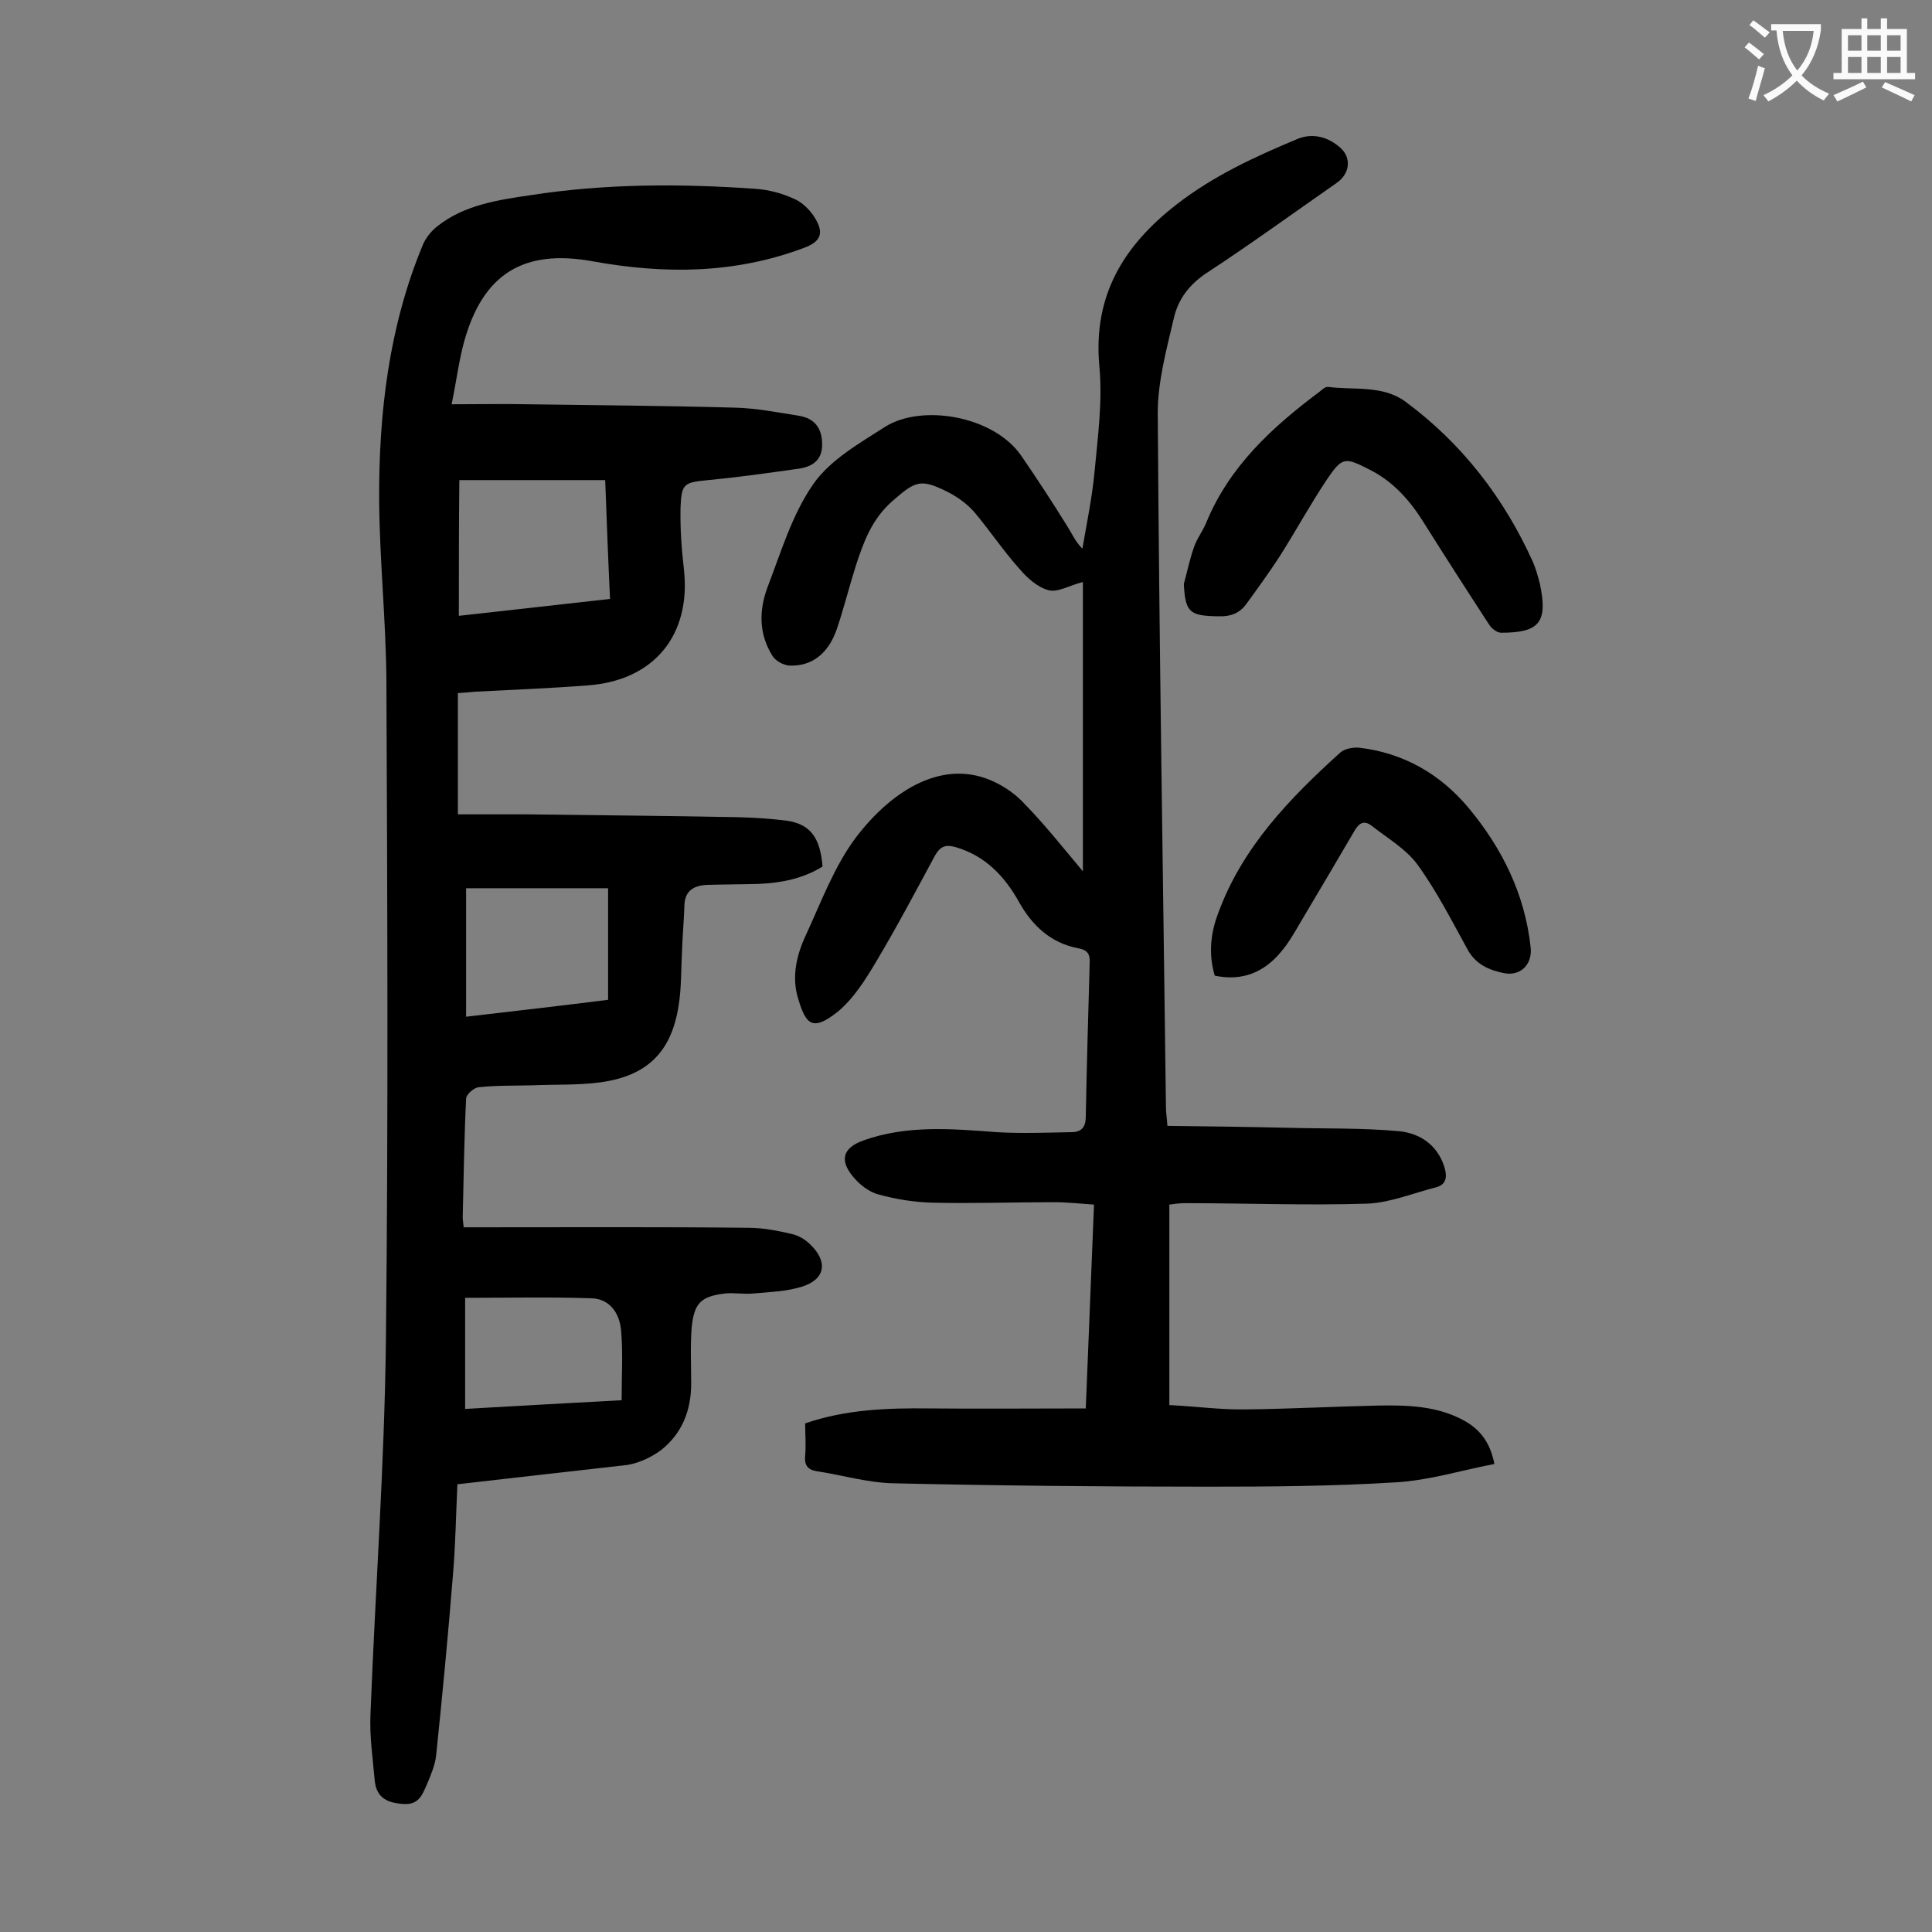
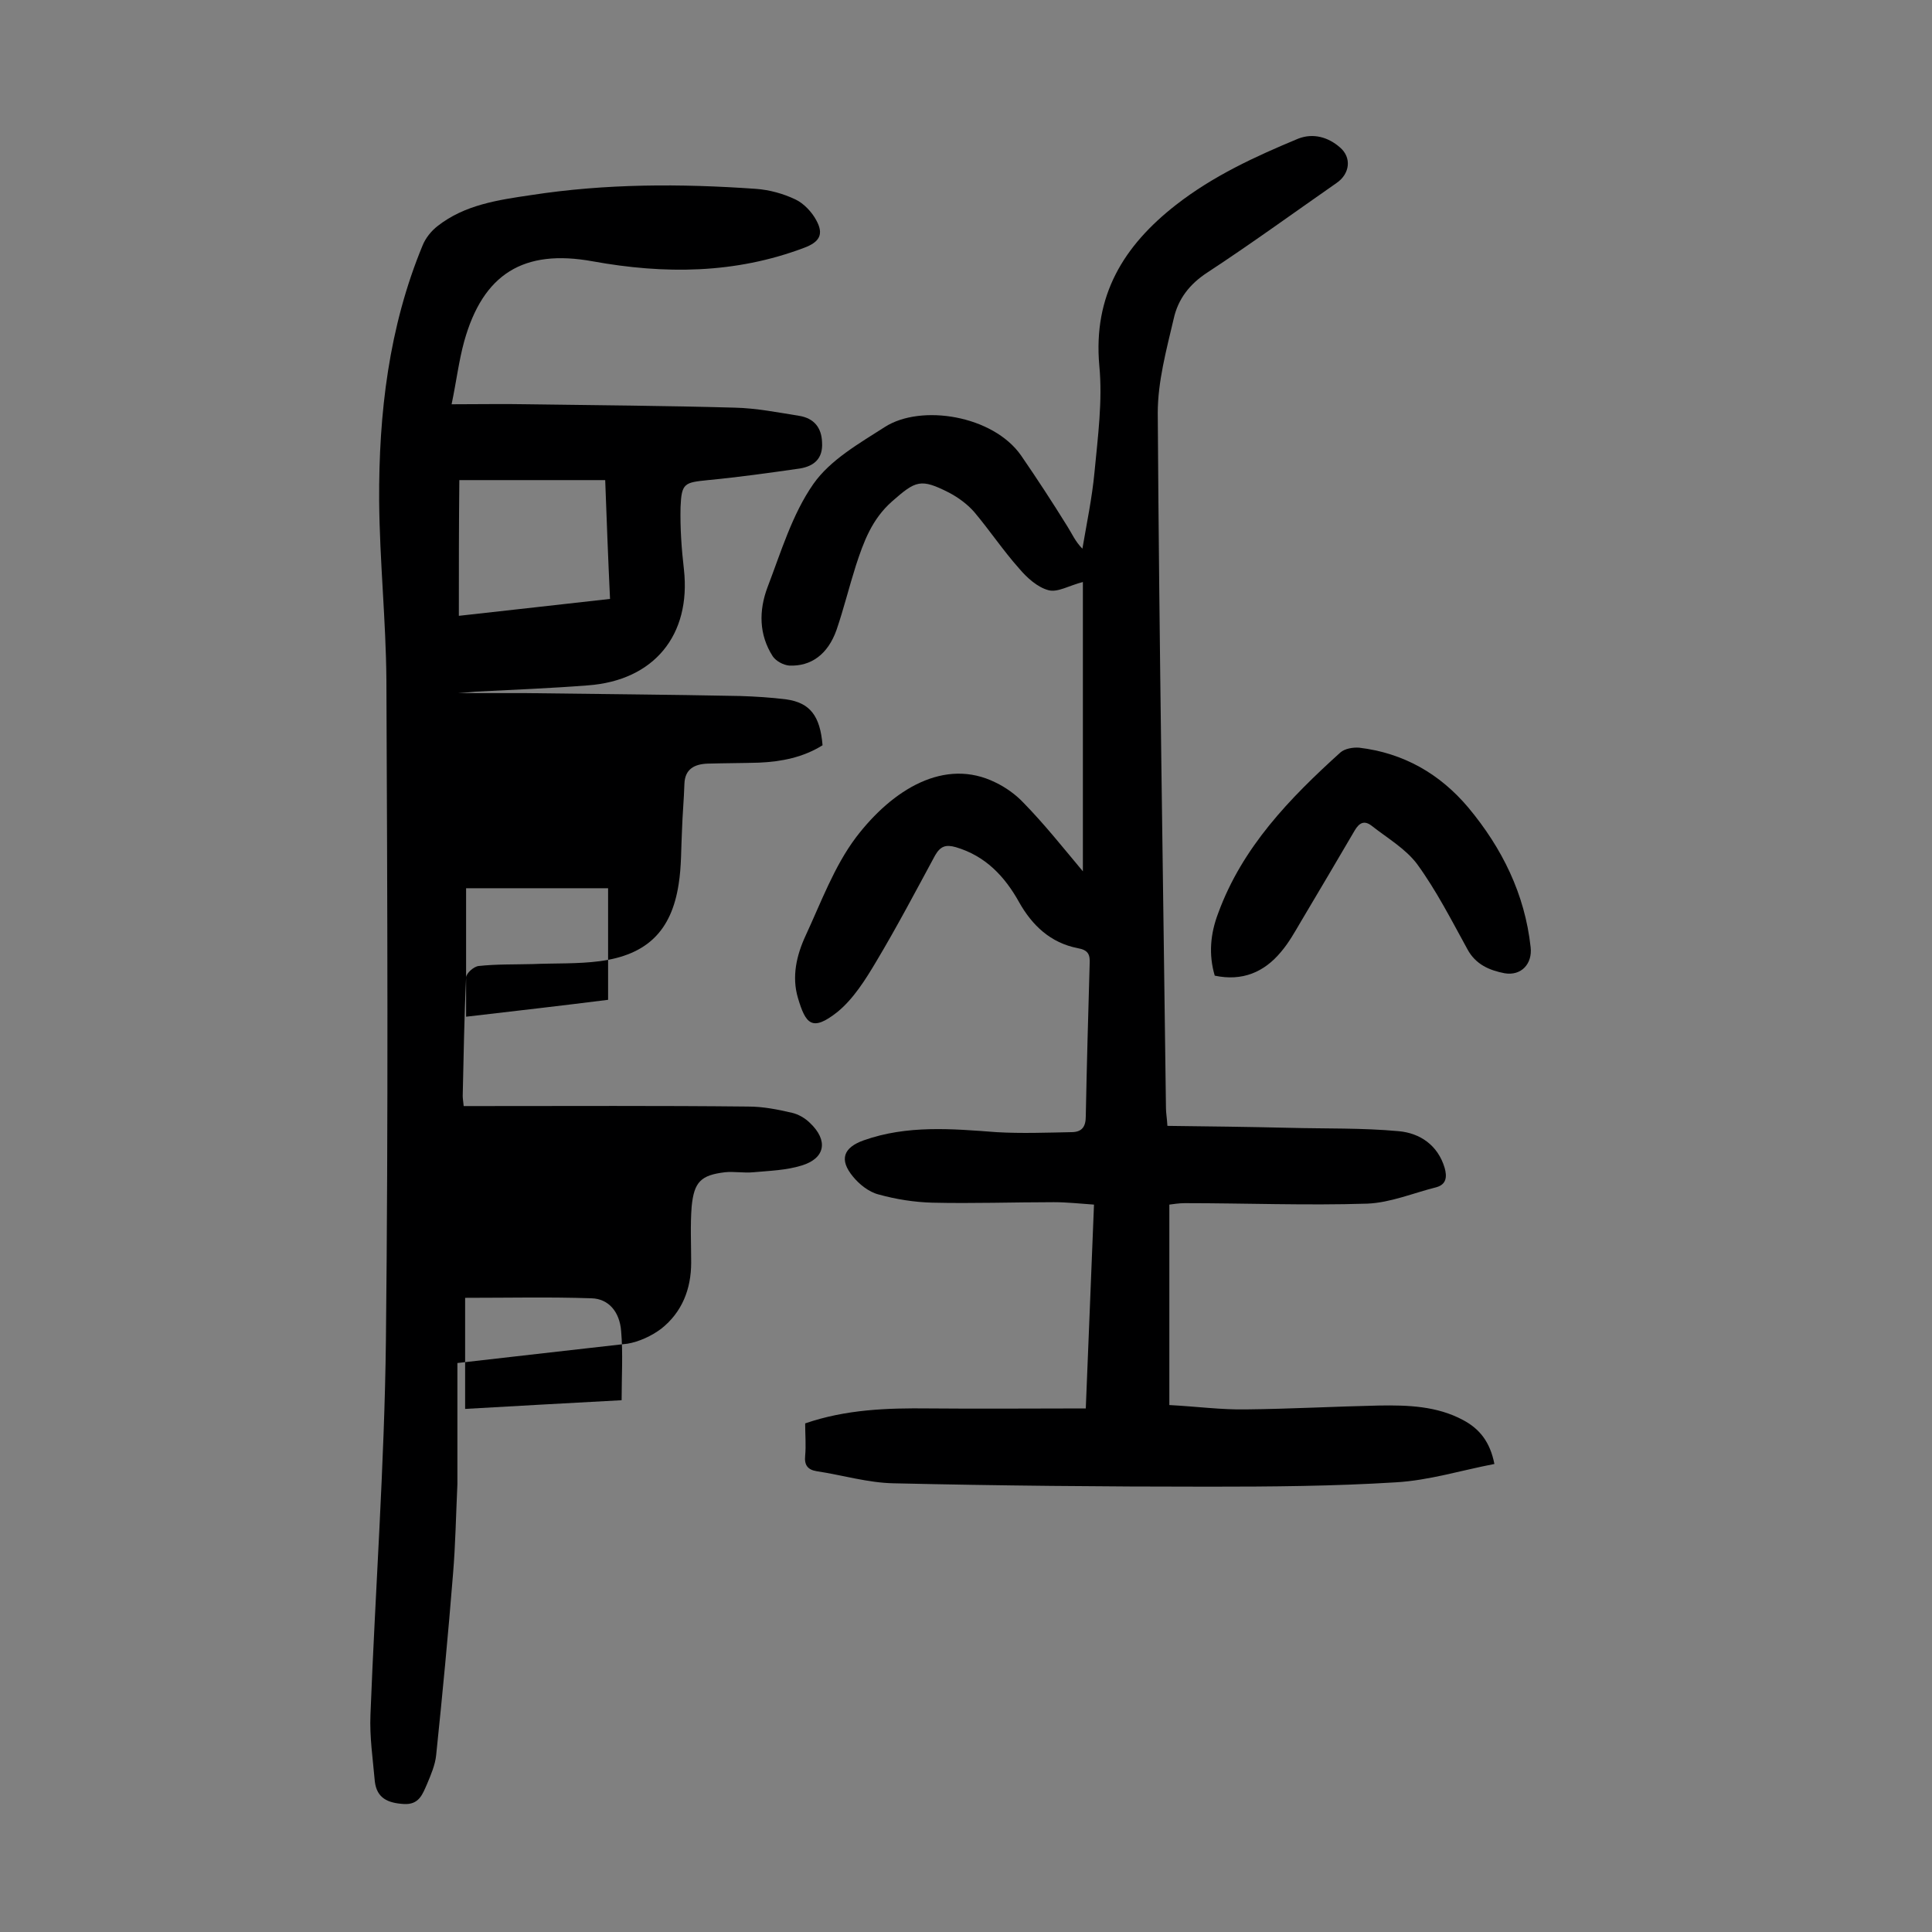
<svg xmlns="http://www.w3.org/2000/svg" enable-background="new 0 0 400 400" viewBox="0 0 400 400">
  <rect x="0" y="0" width="400" height="400" fill="#808080" stroke="none" />
  <g fill="#000001">
-     <path d="m94.7 307.3c-.3 6.4-.4 12.5-.9 18.5-1 12.5-2.2 25.1-3.5 37.6-.2 2-1.1 4.1-1.9 6-.9 2-1.6 4.3-4.8 4.1-3.3-.2-5.6-1.2-6-4.7-.4-4.6-1.1-9.2-.9-13.8 1-25.8 2.9-51.7 3.2-77.5.5-45.6.3-91.1.1-136.7-.1-12.4-1.4-24.7-1.5-37.1-.1-18.1 2-36 9-52.9.6-1.5 1.8-3 3.1-4 5.6-4.4 12.5-5.4 19.3-6.4 15.5-2.4 31-2.4 46.6-1.3 2.8.2 5.7 1 8.2 2.2 1.7.8 3.4 2.6 4.3 4.3 1.6 2.9.7 4.5-2.5 5.7-14.3 5.4-28.9 5.5-43.8 2.8-14.3-2.6-22.7 2.6-26.6 16.6-1.1 4-1.6 8.2-2.6 13 5.7 0 10.7-.1 15.8 0 14.3.2 28.5.3 42.8.7 4.5.1 9 1 13.4 1.7 3 .5 4.6 2.4 4.7 5.5.2 3.3-1.6 4.9-4.6 5.4-6.3.9-12.7 1.8-19 2.4-4.9.5-5.5.6-5.7 5.6-.1 4.3.2 8.6.7 12.9 1.5 13.6-6.2 23-19.9 24-7.7.6-15.4.9-23.2 1.3-1.1.1-2.2.2-3.7.3v12.3 12.8h14c14.8.2 29.6.3 44.4.6 3.2.1 6.4.3 9.6.7 4.9.7 7 3.4 7.5 9.5-4 2.5-8.5 3.4-13.2 3.6-3.5.1-7.1.1-10.6.2-2.7.1-4.7 1.1-4.8 4.2-.1 3.2-.4 6.4-.5 9.6-.2 3.7-.1 7.5-.7 11.2-1.5 9.7-6.6 14.6-16.3 15.9-4.6.6-9.2.4-13.9.6-3.8.1-7.5 0-11.2.4-1 .1-2.6 1.5-2.6 2.4-.4 8.2-.5 16.4-.7 24.5 0 .5.1 1.1.2 2.1h3.5c18.5 0 36.9-.1 55.4.1 3.1 0 6.1.6 9.1 1.3 1.3.3 2.7 1.1 3.7 2.1 3.8 3.6 3.2 7.3-1.7 8.8-3.2 1-6.7 1.1-10 1.4-2 .2-4-.2-5.9 0-5 .6-6.4 2-6.9 7.1-.3 3.8-.1 7.7-.1 11.6 0 5.5-1.9 10.3-6.2 13.7-2 1.5-4.6 2.7-7 3.1-11.4 1.3-23.1 2.6-35.2 4zm.3-179.8c10.6-1.2 20.8-2.3 31.3-3.5-.4-8.4-.7-16.5-1-24.6-10.3 0-20.2 0-30.2 0-.1 9.4-.1 18.5-.1 28.1zm1.5 56.4v26.6c10.3-1.2 19.9-2.3 29.4-3.5 0-8 0-15.5 0-23.1-10 0-19.7 0-29.4 0zm32.2 106c0-5 .3-9.7-.1-14.3-.3-4-2.6-6.7-6.1-6.8-8.6-.3-17.1-.1-26.2-.1v23c10.6-.6 21.1-1.2 32.4-1.8z" />
+     <path d="m94.7 307.3c-.3 6.4-.4 12.5-.9 18.5-1 12.5-2.2 25.1-3.5 37.6-.2 2-1.1 4.1-1.9 6-.9 2-1.6 4.3-4.8 4.1-3.3-.2-5.6-1.2-6-4.7-.4-4.6-1.1-9.2-.9-13.8 1-25.8 2.9-51.7 3.2-77.5.5-45.6.3-91.1.1-136.7-.1-12.4-1.4-24.7-1.5-37.1-.1-18.1 2-36 9-52.9.6-1.5 1.8-3 3.1-4 5.6-4.4 12.5-5.4 19.3-6.4 15.5-2.4 31-2.4 46.6-1.3 2.8.2 5.7 1 8.2 2.2 1.7.8 3.4 2.6 4.3 4.3 1.6 2.9.7 4.5-2.5 5.7-14.3 5.4-28.9 5.5-43.8 2.8-14.3-2.6-22.7 2.6-26.6 16.6-1.1 4-1.6 8.2-2.6 13 5.7 0 10.7-.1 15.8 0 14.3.2 28.5.3 42.8.7 4.5.1 9 1 13.4 1.7 3 .5 4.6 2.4 4.7 5.5.2 3.3-1.6 4.9-4.6 5.4-6.3.9-12.7 1.8-19 2.4-4.9.5-5.5.6-5.7 5.6-.1 4.3.2 8.6.7 12.9 1.5 13.6-6.2 23-19.9 24-7.7.6-15.4.9-23.2 1.3-1.1.1-2.2.2-3.7.3h14c14.8.2 29.6.3 44.4.6 3.2.1 6.4.3 9.6.7 4.9.7 7 3.4 7.5 9.5-4 2.5-8.5 3.4-13.2 3.6-3.5.1-7.1.1-10.6.2-2.7.1-4.7 1.1-4.8 4.2-.1 3.2-.4 6.4-.5 9.6-.2 3.7-.1 7.5-.7 11.2-1.5 9.7-6.6 14.6-16.3 15.9-4.6.6-9.2.4-13.9.6-3.8.1-7.5 0-11.2.4-1 .1-2.6 1.5-2.6 2.4-.4 8.2-.5 16.4-.7 24.5 0 .5.1 1.1.2 2.1h3.5c18.5 0 36.9-.1 55.4.1 3.1 0 6.1.6 9.1 1.3 1.3.3 2.7 1.1 3.7 2.1 3.8 3.6 3.2 7.3-1.7 8.8-3.2 1-6.7 1.1-10 1.4-2 .2-4-.2-5.9 0-5 .6-6.4 2-6.9 7.1-.3 3.8-.1 7.7-.1 11.6 0 5.5-1.9 10.3-6.2 13.7-2 1.5-4.6 2.7-7 3.1-11.4 1.3-23.1 2.6-35.2 4zm.3-179.8c10.6-1.2 20.8-2.3 31.3-3.5-.4-8.4-.7-16.5-1-24.6-10.3 0-20.2 0-30.2 0-.1 9.4-.1 18.5-.1 28.1zm1.5 56.4v26.6c10.3-1.2 19.9-2.3 29.4-3.5 0-8 0-15.5 0-23.1-10 0-19.7 0-29.4 0zm32.2 106c0-5 .3-9.7-.1-14.3-.3-4-2.6-6.7-6.1-6.8-8.6-.3-17.1-.1-26.2-.1v23c10.6-.6 21.1-1.2 32.4-1.8z" />
    <path d="m224.2 180.4c0-20.4 0-40.3 0-59.9-2.8.7-5.2 2.2-7.1 1.7-2.3-.6-4.5-2.6-6.1-4.5-3.3-3.7-6.1-7.9-9.3-11.7-1.4-1.6-3.3-3-5.2-4-5.9-3-6.9-2.5-11.8 1.8-4.2 3.7-5.9 8.4-7.5 13.3-1.4 4.4-2.5 8.9-4 13.3-1.8 5.1-5.3 7.6-9.8 7.4-1.2-.1-2.7-.9-3.4-1.9-2.9-4.5-2.9-9.5-1.1-14.3 2.8-7.3 5.1-15.1 9.5-21.4 3.5-5 9.5-8.4 14.8-11.8 7.5-4.8 22.4-2.4 28.2 5.9 3.3 4.8 6.5 9.7 9.6 14.7.9 1.4 1.6 3.1 3.1 4.6.9-5.3 2-10.5 2.5-15.8.7-7.4 1.7-14.8 1-22.1-1.3-14.5 5-24.8 15.9-33.3 7.7-6 16.4-10 25.3-13.7 3.1-1.2 6.2-.3 8.6 1.8 2.5 2.1 2.1 5.5-.7 7.4-8.9 6.2-17.7 12.6-26.7 18.5-3.7 2.4-6.1 5.5-7 9.6-1.5 6.4-3.3 13-3.3 19.5.3 48 1.1 96 1.7 143.9 0 1 .2 2 .3 3.7 8.4.1 16.8.2 25.1.4 7.6.2 15.2 0 22.8.7 4.4.4 8.1 2.9 9.5 7.6.5 1.8.4 3.4-1.7 4-4.8 1.2-9.5 3.2-14.3 3.4-12.6.4-25.2-.1-37.8-.1-1.2 0-2.4.2-3.2.3v41.5c5.7.3 10.8 1 15.9.9 9.2-.1 18.3-.6 27.5-.8 6-.1 12 .1 17.4 3 3.4 1.8 5.6 4.5 6.5 9.1-6.8 1.3-13.5 3.4-20.4 3.8-12.9.8-25.8.9-38.7.9-21.8 0-43.5-.2-65.3-.7-5.3-.1-10.6-1.7-15.9-2.5-1.9-.3-2.6-1.3-2.4-3.2.2-2.2 0-4.4 0-6.7 8.4-2.9 17-3.2 25.6-3.1 10.7.1 21.4 0 32.5 0 .6-14.1 1.1-27.9 1.7-42.2-2.9-.2-5.6-.5-8.3-.5-8.4 0-16.8.3-25.2.1-3.7-.1-7.5-.7-11.1-1.7-2-.5-4-2.1-5.3-3.7-2.9-3.5-2-6 2.2-7.5 9-3.2 18.3-2.4 27.5-1.7 5.2.3 10.4.1 15.5 0 2.2 0 3-1.1 3-3.3.2-10.5.5-21 .8-31.5.1-1.9-.2-2.9-2.5-3.3-5.6-1.1-9.4-4.7-12.1-9.5-3-5.4-7-9.6-13.1-11.4-2.1-.6-3.2-.2-4.3 1.7-4 7.4-7.9 14.8-12.2 22-2.2 3.7-4.7 7.7-8 10.4-5.3 4.2-6.6 2.5-8.2-2.9-1.3-4.4-.3-8.8 1.6-12.9 3.2-6.9 5.9-14.3 10.4-20.3 7.6-10 18.4-16.6 28.9-11.4 2.1 1 4.2 2.5 5.8 4.2 4.3 4.4 8.2 9.3 12.3 14.2z" />
-     <path d="m245.1 120.9c.7-2.5 1.2-5.1 2.1-7.6.6-1.8 1.8-3.3 2.5-5 4.8-11.7 13.6-19.8 23.5-27.2.5-.4 1.1-1 1.7-1 5.4.7 11.3-.4 16 3 11.8 8.7 20.5 20 26.5 33.3.6 1.4 1 2.9 1.4 4.4 1.7 8 0 10.2-8 10.2-.9 0-2-.9-2.5-1.7-4.5-6.9-9-13.9-13.4-20.9-2.9-4.7-6.4-8.7-11.4-11.2-5.1-2.6-5.6-2.6-8.8 2.1-3.4 5.1-6.4 10.6-9.7 15.8-2.2 3.4-4.6 6.7-7 10-1.4 1.9-3.3 2.6-5.8 2.5-5.9-.1-6.8-.8-7.1-6.7z" />
    <path d="m251.5 202c-1.3-4.4-.9-8.7.7-12.9 5-13.7 14.8-23.8 25.3-33.3.9-.8 2.6-1.1 3.9-1 9.2 1.1 16.7 5.4 22.6 12.4 7 8.4 11.7 17.9 12.9 28.9.4 3.4-1.9 6-5.4 5.4-3.1-.6-6-1.8-7.7-5-3.3-6-6.4-12.1-10.4-17.6-2.4-3.2-6.2-5.4-9.5-8-1.5-1.1-2.5-.5-3.4 1-3.7 6.3-7.4 12.6-11.1 18.8-1.3 2.2-2.5 4.4-4.2 6.4-3.5 4.2-8 6.1-13.7 4.9z" />
  </g>
-   <path d="m362.1 8.8c1.1.8 2.1 1.6 3.1 2.4l-1 1.1c-1.3-1.1-2.3-2-3-2.5zm1.9 4.8c.5.2.9.4 1.4.5-.6 2.3-1.3 4.5-1.9 6.8l-1.5-.5c.8-2.1 1.4-4.3 2-6.8zm-1-9.4c1.3.9 2.4 1.8 3.4 2.5l-1 1.1c-1.4-1.2-2.4-2.1-3.2-2.6zm3.7 2.2v-1.4h10.3v1.2c-.5 3.6-1.8 6.8-4 9.4 1.5 1.6 3.4 2.8 5.7 3.8-.3.4-.7.8-1.1 1.4-2.3-1.1-4.1-2.5-5.6-4.1-1.6 1.6-3.6 3.1-5.9 4.3-.3-.5-.7-.9-1-1.3 2.4-1.1 4.4-2.5 6-4.1-1.9-2.5-3-5.6-3.3-9.3h-1.1zm8.8 0h-6.4c.3 3.3 1.3 6 3 8.2 2-2.3 3.1-5.1 3.4-8.2z" fill="#fafafb" />
-   <path d="m385.3 3.8h1.3v2.2h2.8v-2.2h1.3v2.2h4.1v9.1h1.7v1.3h-16.9v-1.3h1.7v-9.1h4.1v-2.2zm.4 13.1.7 1.2c-1.8.9-3.8 1.9-6 2.9-.2-.4-.5-.8-.8-1.3 2.3-1 4.3-1.9 6.1-2.8zm-3.1-6.4h2.8v-3.2h-2.8zm0 4.6h2.8v-3.3h-2.8zm4-4.6h2.8v-3.2h-2.8zm0 4.6h2.8v-3.3h-2.8zm3.7 1.9c2.1.9 4.1 1.8 6.1 2.7l-.7 1.3c-2.2-1.1-4.2-2-6.1-2.9zm3.2-9.7h-2.8v3.2h2.8zm-2.8 7.8h2.8v-3.3h-2.8z" fill="#fafafb" />
</svg>